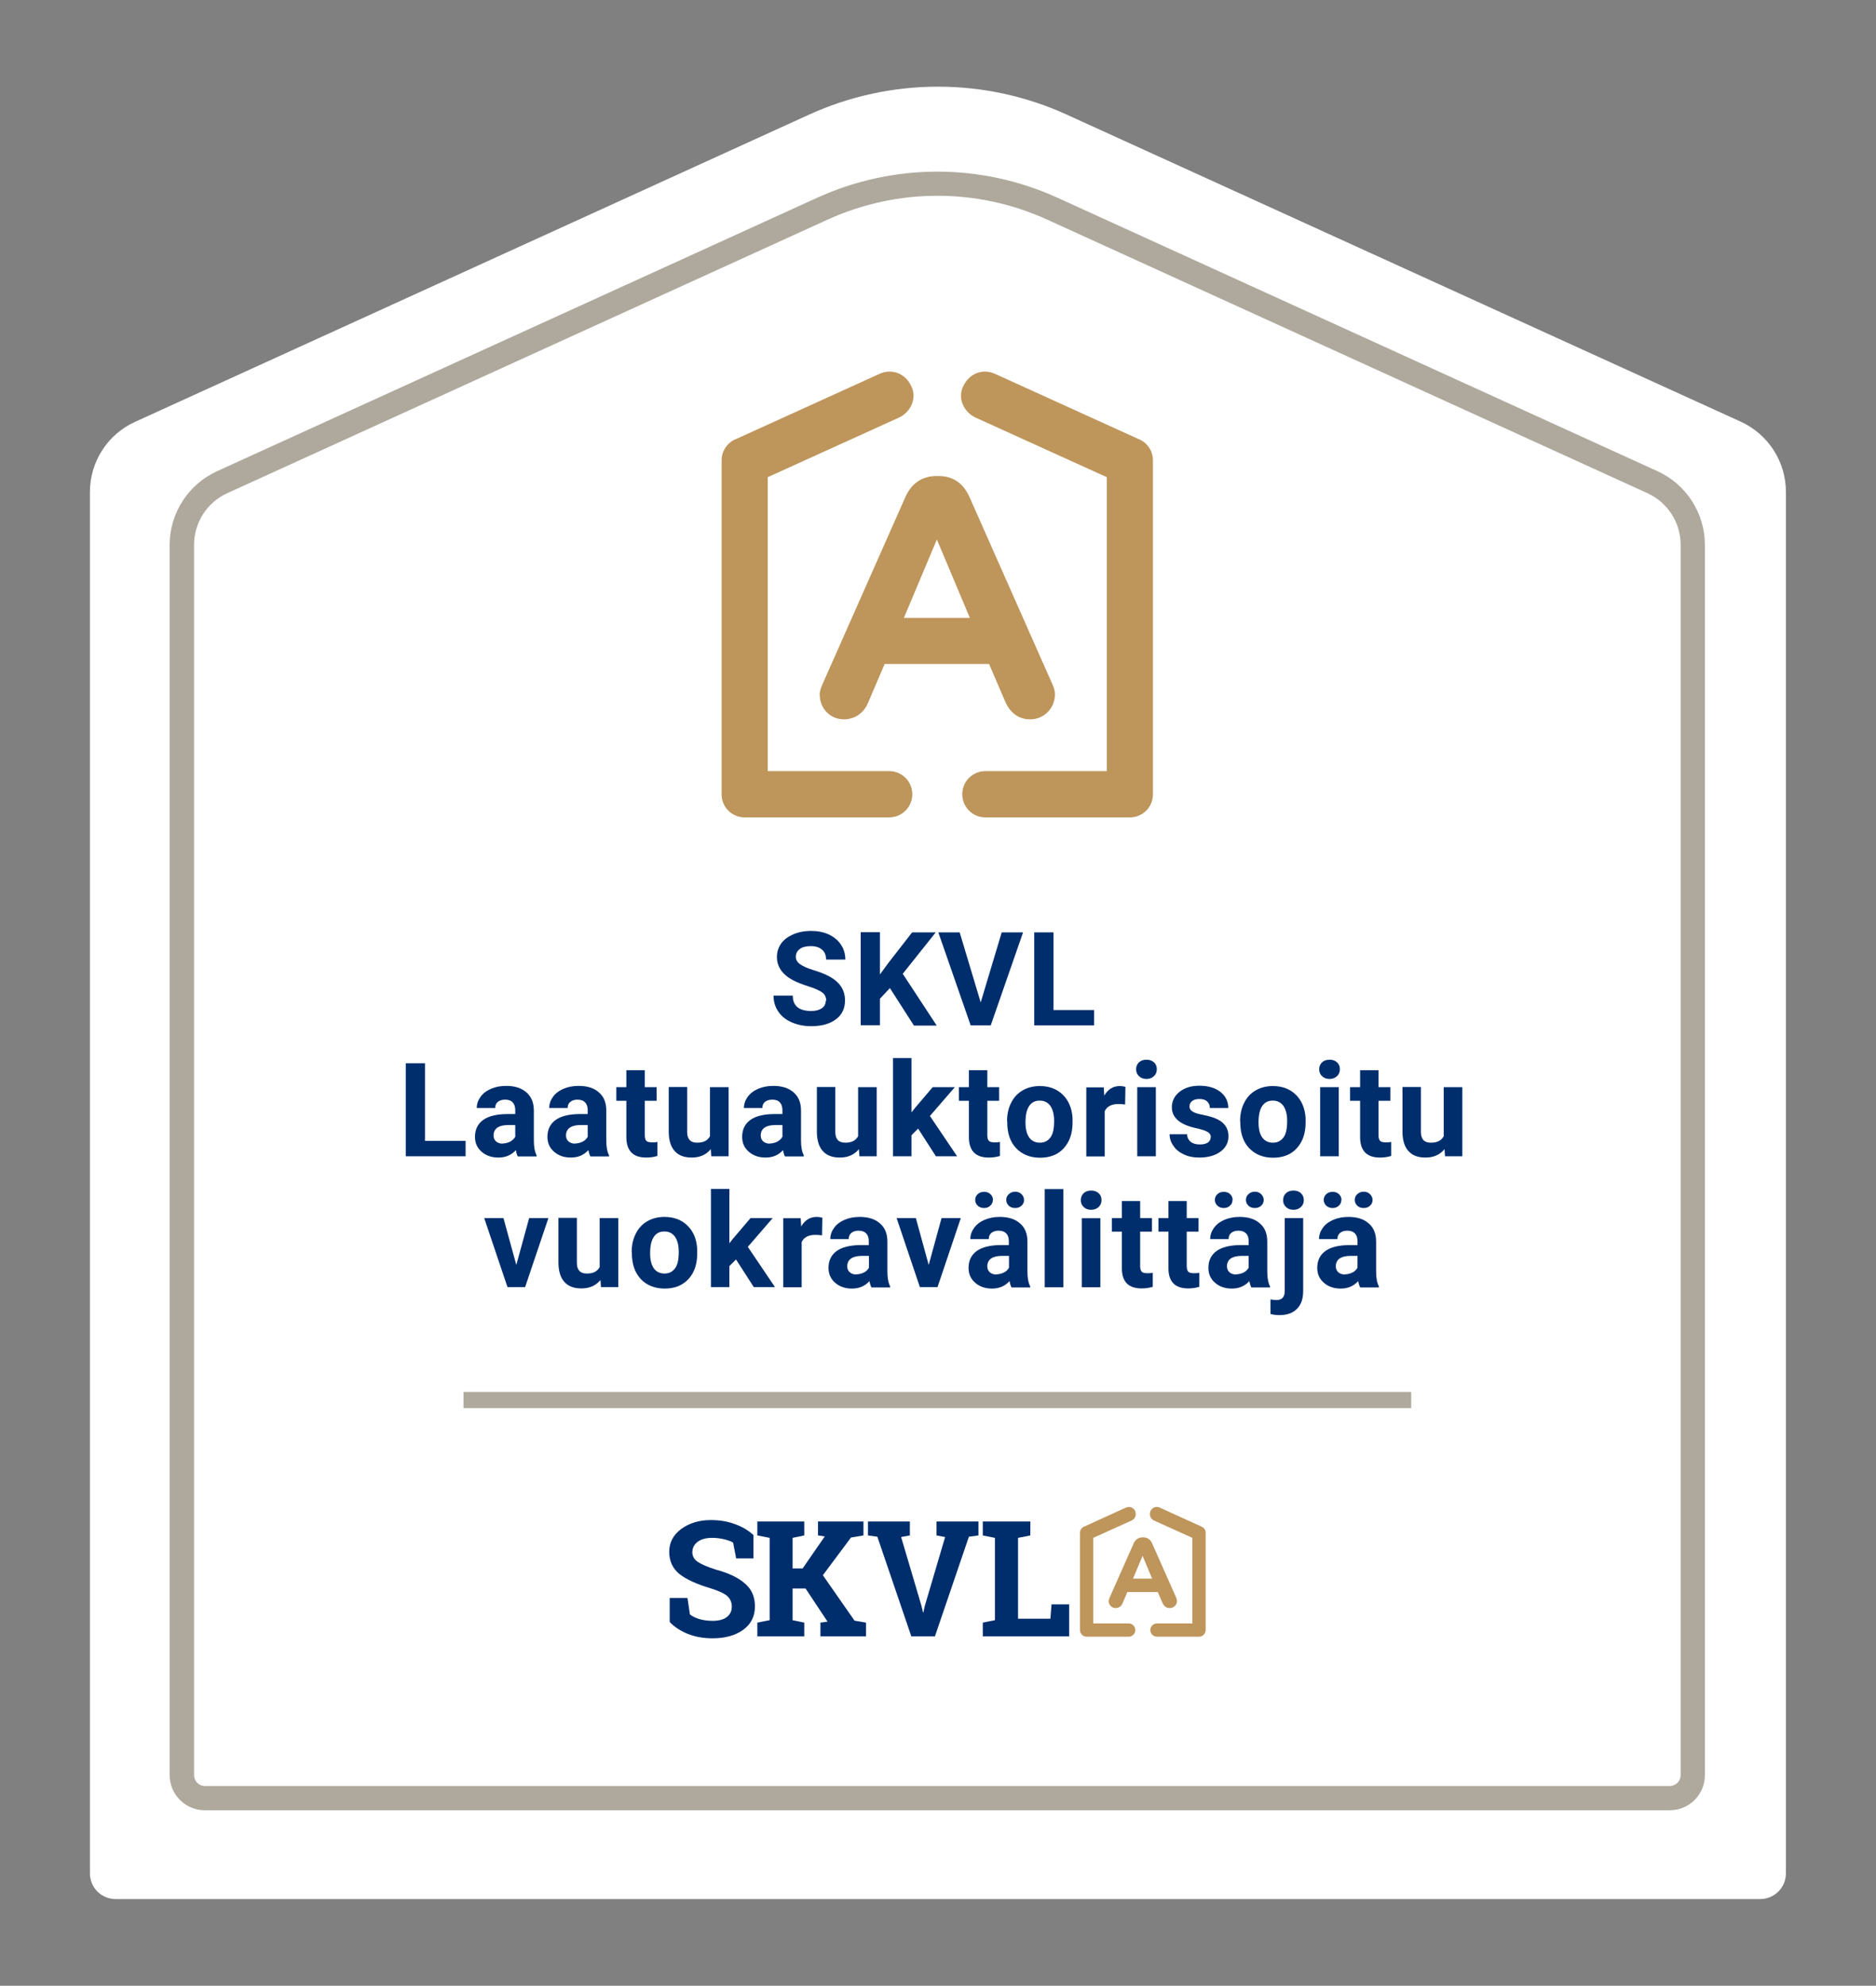
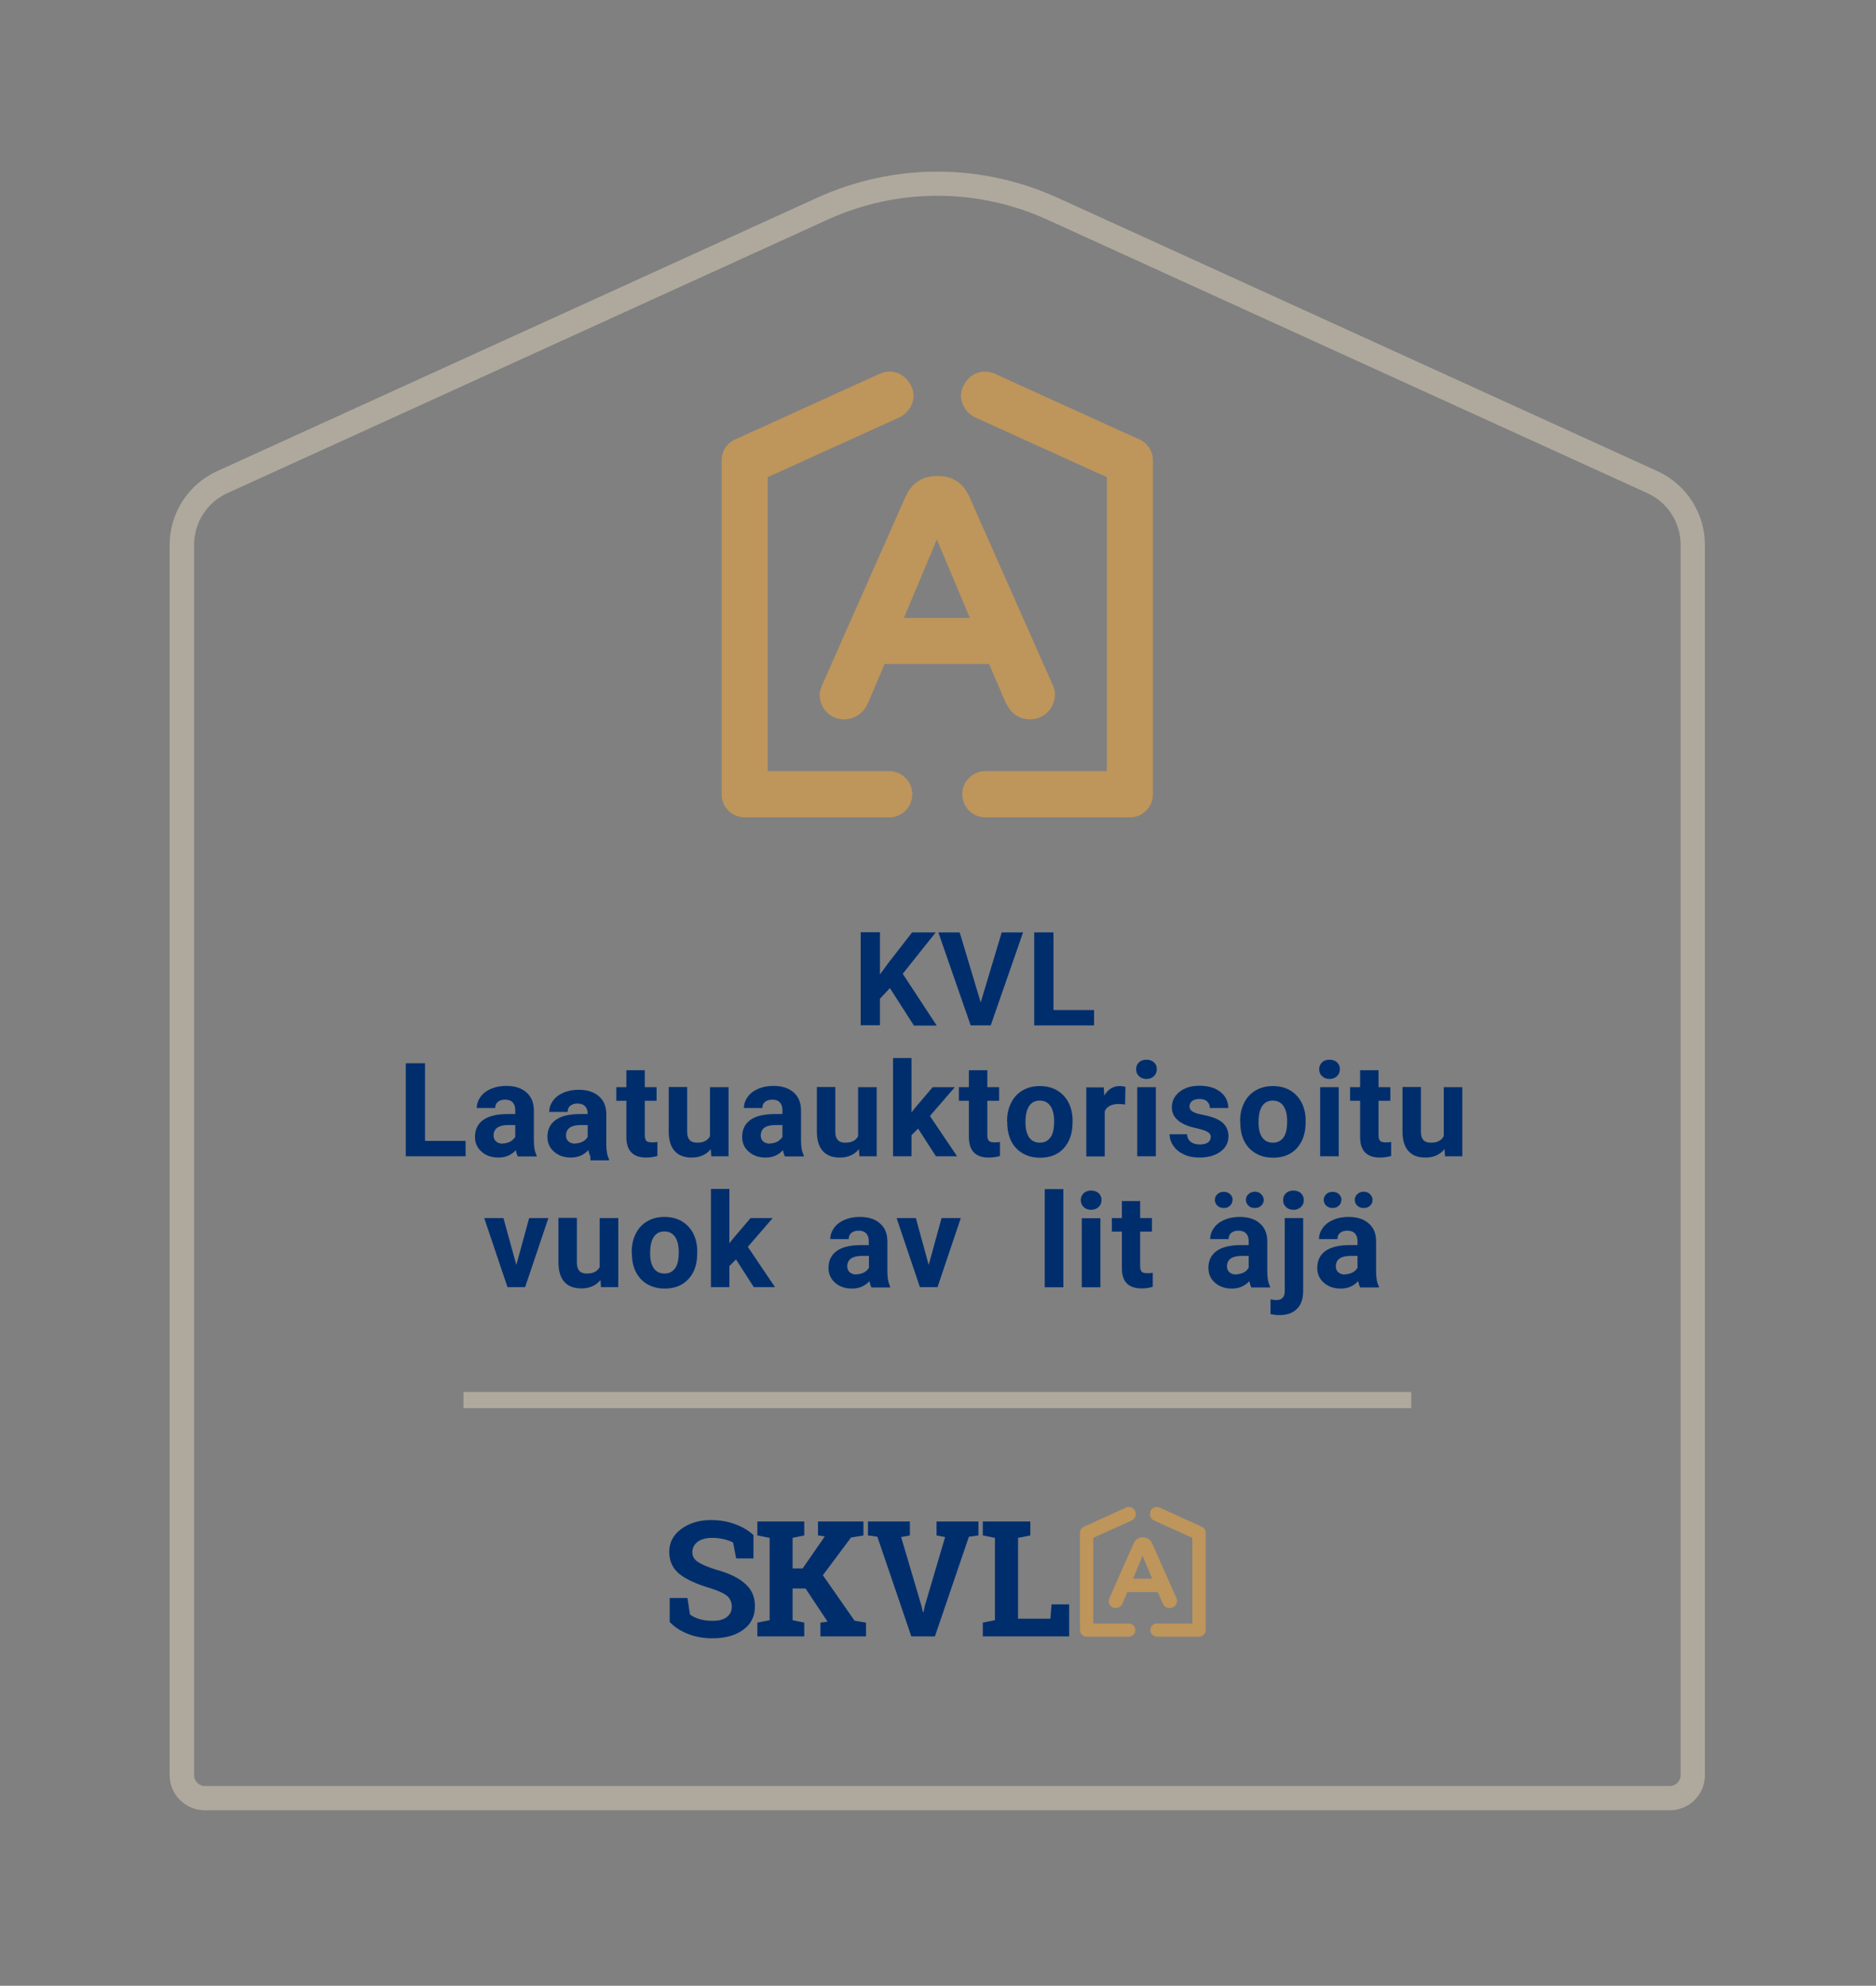
<svg xmlns="http://www.w3.org/2000/svg" id="Layer_1" data-name="Layer 1" viewBox="0 0 116 122.76">
  <rect x="0" y="0" width="116" height="122.76" fill="#808080" stroke="none" />
  <defs>
    <style>
      .cls-1 {
        fill: #002e6d;
      }

      .cls-1, .cls-2, .cls-3, .cls-4 {
        stroke-width: 0px;
      }

      .cls-2 {
        fill: #fff;
      }

      .cls-3 {
        fill: #afa99d;
      }

      .cls-4 {
        fill: #be955b;
      }
    </style>
  </defs>
-   <path class="cls-2" d="M108.85,117.4H7.15c-.88,0-1.59-.71-1.59-1.59V30.42c0-1.87,1.09-3.57,2.79-4.34L50.02,7.09c5.07-2.31,10.89-2.31,15.95,0l41.67,18.98c1.7.78,2.79,2.47,2.79,4.34v85.4c0,.88-.71,1.59-1.59,1.59Z" />
  <g>
-     <path class="cls-1" d="M51.09,61.88c0-.22-.08-.4-.24-.52-.16-.12-.44-.25-.85-.38-.41-.13-.74-.26-.98-.39-.65-.35-.98-.83-.98-1.43,0-.31.09-.59.26-.83.17-.24.43-.43.75-.57.33-.14.7-.21,1.1-.21s.78.07,1.1.22.57.36.75.63c.18.27.27.58.27.92h-1.19c0-.26-.08-.47-.25-.61-.17-.15-.4-.22-.7-.22s-.52.06-.68.18c-.16.12-.24.28-.24.48,0,.19.09.34.28.47.19.13.47.25.83.36.67.2,1.17.45,1.47.75.31.3.46.67.46,1.12,0,.5-.19.89-.57,1.17s-.88.42-1.52.42c-.44,0-.84-.08-1.21-.24-.36-.16-.64-.38-.83-.67-.19-.28-.29-.61-.29-.98h1.19c0,.63.38.95,1.14.95.28,0,.5-.06.66-.17s.24-.27.24-.48Z" />
    <path class="cls-1" d="M55.03,61.08l-.62.66v1.64h-1.19v-5.75h1.19v2.61l.52-.71,1.47-1.89h1.46l-2.04,2.56,2.1,3.2h-1.41l-1.48-2.31Z" />
    <path class="cls-1" d="M60.64,61.97l1.3-4.33h1.32l-2,5.75h-1.24l-2-5.75h1.32l1.3,4.33Z" />
    <path class="cls-1" d="M65.13,62.44h2.52v.95h-3.7v-5.75h1.19v4.8Z" />
    <path class="cls-1" d="M26.27,70.53h2.52v.95h-3.7v-5.75h1.19v4.8Z" />
    <path class="cls-1" d="M32.01,71.48c-.05-.1-.09-.23-.11-.38-.28.31-.64.46-1.08.46-.42,0-.77-.12-1.04-.36-.28-.24-.41-.55-.41-.92,0-.45.17-.8.5-1.04s.82-.36,1.46-.37h.53v-.24c0-.2-.05-.36-.15-.47-.1-.12-.26-.18-.48-.18-.19,0-.34.05-.45.14-.11.09-.16.22-.16.38h-1.14c0-.25.08-.48.23-.69.15-.21.37-.38.65-.5.28-.12.59-.18.94-.18.53,0,.94.13,1.25.4s.46.64.46,1.12v1.85c0,.41.06.71.17.92v.07h-1.15ZM31.07,70.69c.17,0,.32-.04.47-.11.14-.08.25-.18.32-.3v-.73h-.43c-.57,0-.88.2-.91.59v.07c0,.14.05.26.15.35.1.09.24.14.41.14Z" />
-     <path class="cls-1" d="M36.5,71.48c-.05-.1-.09-.23-.12-.38-.28.31-.64.46-1.08.46-.42,0-.77-.12-1.04-.36-.28-.24-.41-.55-.41-.92,0-.45.17-.8.5-1.04s.82-.36,1.46-.37h.53v-.24c0-.2-.05-.36-.15-.47s-.26-.18-.48-.18c-.19,0-.34.05-.45.14s-.16.22-.16.38h-1.14c0-.25.08-.48.23-.69.15-.21.37-.38.65-.5.28-.12.59-.18.94-.18.53,0,.95.13,1.25.4.31.26.46.64.46,1.12v1.85c0,.41.06.71.17.92v.07h-1.15ZM35.55,70.69c.17,0,.32-.04.47-.11s.25-.18.32-.3v-.73h-.43c-.57,0-.88.2-.91.59v.07c0,.14.05.26.15.35.1.09.24.14.41.14Z" />
+     <path class="cls-1" d="M36.5,71.48c-.05-.1-.09-.23-.12-.38-.28.31-.64.46-1.08.46-.42,0-.77-.12-1.04-.36-.28-.24-.41-.55-.41-.92,0-.45.17-.8.5-1.04s.82-.36,1.46-.37h.53c0-.2-.05-.36-.15-.47s-.26-.18-.48-.18c-.19,0-.34.05-.45.14s-.16.22-.16.38h-1.14c0-.25.08-.48.23-.69.15-.21.37-.38.65-.5.28-.12.59-.18.94-.18.53,0,.95.13,1.25.4.31.26.46.64.46,1.12v1.85c0,.41.06.71.17.92v.07h-1.15ZM35.55,70.69c.17,0,.32-.04.47-.11s.25-.18.32-.3v-.73h-.43c-.57,0-.88.2-.91.59v.07c0,.14.05.26.15.35.1.09.24.14.41.14Z" />
    <path class="cls-1" d="M39.87,66.16v1.05h.73v.84h-.73v2.13c0,.16.03.27.09.34.06.07.18.1.35.1.13,0,.24,0,.34-.03v.87c-.22.07-.46.1-.69.1-.8,0-1.21-.4-1.23-1.21v-2.3h-.62v-.84h.62v-1.05h1.14Z" />
    <path class="cls-1" d="M43.94,71.05c-.28.34-.67.51-1.17.51-.46,0-.81-.13-1.05-.4-.24-.26-.36-.65-.37-1.16v-2.8h1.14v2.77c0,.45.2.67.61.67s.65-.13.8-.4v-3.03h1.15v4.27h-1.07l-.03-.43Z" />
    <path class="cls-1" d="M48.53,71.48c-.05-.1-.09-.23-.11-.38-.28.31-.64.46-1.08.46-.42,0-.77-.12-1.04-.36-.28-.24-.41-.55-.41-.92,0-.45.17-.8.5-1.04s.82-.36,1.46-.37h.53v-.24c0-.2-.05-.36-.15-.47-.1-.12-.26-.18-.48-.18-.19,0-.34.05-.45.14-.11.09-.16.22-.16.38h-1.14c0-.25.08-.48.23-.69.15-.21.37-.38.65-.5.28-.12.59-.18.94-.18.53,0,.94.13,1.25.4s.46.64.46,1.12v1.85c0,.41.06.71.17.92v.07h-1.15ZM47.59,70.69c.17,0,.32-.04.47-.11.14-.08.25-.18.32-.3v-.73h-.43c-.57,0-.88.2-.91.59v.07c0,.14.05.26.15.35.1.09.24.14.41.14Z" />
    <path class="cls-1" d="M53.1,71.05c-.28.34-.67.51-1.17.51-.46,0-.81-.13-1.05-.4-.24-.26-.36-.65-.37-1.16v-2.8h1.14v2.77c0,.45.2.67.61.67s.65-.13.8-.4v-3.03h1.15v4.27h-1.07l-.03-.43Z" />
    <path class="cls-1" d="M56.77,69.77l-.41.41v1.3h-1.14v-6.07h1.14v3.36l.22-.28,1.09-1.28h1.37l-1.54,1.78,1.68,2.49h-1.31l-1.1-1.71Z" />
    <path class="cls-1" d="M61.05,66.16v1.05h.73v.84h-.73v2.13c0,.16.03.27.09.34.06.07.18.1.35.1.13,0,.24,0,.34-.03v.87c-.22.07-.46.1-.69.1-.8,0-1.21-.4-1.23-1.21v-2.3h-.62v-.84h.62v-1.05h1.14Z" />
    <path class="cls-1" d="M62.27,69.31c0-.42.08-.8.25-1.13.16-.33.4-.59.71-.77.31-.18.66-.27,1.07-.27.58,0,1.05.18,1.41.53.36.35.57.83.61,1.44v.29c0,.66-.18,1.18-.54,1.58s-.86.59-1.47.59-1.11-.2-1.48-.59-.55-.93-.55-1.61v-.05ZM63.41,69.39c0,.41.08.72.23.93.15.21.37.32.66.32s.49-.11.65-.32.23-.55.23-1.02c0-.4-.08-.71-.23-.93-.16-.22-.37-.33-.66-.33s-.5.11-.65.33c-.15.22-.23.55-.23,1.01Z" />
    <path class="cls-1" d="M69.57,68.28c-.16-.02-.29-.03-.41-.03-.43,0-.71.15-.85.44v2.8h-1.14v-4.27h1.08l.03.51c.23-.39.55-.59.95-.59.13,0,.25.02.36.05l-.02,1.1Z" />
    <path class="cls-1" d="M70.25,66.1c0-.17.06-.31.17-.42.12-.11.27-.17.47-.17s.35.06.47.17c.12.11.17.25.17.42s-.06.32-.18.43c-.12.11-.27.17-.46.17s-.35-.06-.46-.17c-.12-.11-.18-.25-.18-.43ZM71.47,71.48h-1.15v-4.27h1.15v4.27Z" />
    <path class="cls-1" d="M74.87,70.3c0-.14-.07-.25-.21-.33-.14-.08-.36-.15-.67-.22-1.02-.21-1.53-.65-1.53-1.3,0-.38.16-.7.47-.95s.73-.38,1.23-.38c.54,0,.98.13,1.3.38s.49.59.49,1h-1.14c0-.16-.05-.3-.16-.4-.11-.11-.27-.16-.49-.16-.19,0-.34.04-.45.13s-.16.2-.16.33c0,.13.06.23.18.31s.32.15.61.2c.28.06.52.12.72.19.6.22.9.6.9,1.15,0,.39-.17.71-.5.95-.33.24-.77.36-1.3.36-.36,0-.68-.06-.95-.19-.28-.13-.5-.3-.65-.53-.16-.22-.24-.46-.24-.72h1.08c.01.2.09.36.23.47.14.11.33.16.56.16.22,0,.38-.04.5-.12.11-.08.17-.19.17-.33Z" />
    <path class="cls-1" d="M76.68,69.31c0-.42.08-.8.25-1.13.16-.33.4-.59.71-.77.31-.18.66-.27,1.07-.27.58,0,1.05.18,1.41.53.36.35.57.83.61,1.44v.29c0,.66-.18,1.18-.54,1.58s-.86.59-1.47.59-1.11-.2-1.48-.59-.55-.93-.55-1.61v-.05ZM77.82,69.39c0,.41.08.72.23.93.15.21.37.32.66.32s.49-.11.65-.32.23-.55.23-1.02c0-.4-.08-.71-.23-.93-.16-.22-.37-.33-.66-.33s-.5.11-.65.33c-.15.22-.23.55-.23,1.01Z" />
    <path class="cls-1" d="M81.57,66.1c0-.17.06-.31.17-.42.11-.11.27-.17.47-.17s.35.06.47.17c.12.11.17.25.17.42s-.06.32-.18.43c-.12.11-.27.17-.46.17s-.35-.06-.46-.17c-.12-.11-.18-.25-.18-.43ZM82.78,71.48h-1.15v-4.27h1.15v4.27Z" />
    <path class="cls-1" d="M85.24,66.16v1.05h.73v.84h-.73v2.13c0,.16.03.27.09.34.06.07.18.1.35.1.13,0,.24,0,.34-.03v.87c-.22.07-.46.1-.69.1-.8,0-1.21-.4-1.23-1.21v-2.3h-.62v-.84h.62v-1.05h1.14Z" />
    <path class="cls-1" d="M89.31,71.05c-.28.34-.67.51-1.17.51-.46,0-.81-.13-1.05-.4-.24-.26-.36-.65-.37-1.16v-2.8h1.14v2.77c0,.45.2.67.61.67s.65-.13.8-.4v-3.03h1.15v4.27h-1.07l-.03-.43Z" />
    <path class="cls-1" d="M31.93,78.18l.79-2.88h1.19l-1.44,4.27h-1.09l-1.44-4.27h1.19l.79,2.88Z" />
    <path class="cls-1" d="M37.12,79.14c-.28.34-.67.51-1.17.51-.46,0-.81-.13-1.05-.4-.24-.26-.36-.65-.37-1.16v-2.8h1.14v2.77c0,.45.2.67.61.67s.65-.13.8-.4v-3.03h1.15v4.27h-1.07l-.03-.43Z" />
    <path class="cls-1" d="M39.06,77.4c0-.42.08-.8.25-1.13.16-.33.4-.59.71-.77.31-.18.66-.27,1.07-.27.58,0,1.05.18,1.41.53.37.35.57.83.61,1.44v.29c0,.66-.17,1.18-.54,1.58s-.86.59-1.47.59-1.11-.2-1.48-.59c-.37-.4-.55-.93-.55-1.61v-.05ZM40.2,77.48c0,.41.08.72.23.93.15.21.37.32.66.32s.49-.11.65-.32.23-.55.23-1.02c0-.4-.08-.71-.23-.93-.16-.22-.37-.33-.66-.33s-.5.11-.65.33c-.15.22-.23.55-.23,1.01Z" />
    <path class="cls-1" d="M45.51,77.86l-.41.41v1.3h-1.14v-6.07h1.14v3.36l.22-.28,1.09-1.28h1.37l-1.54,1.78,1.68,2.49h-1.31l-1.1-1.71Z" />
-     <path class="cls-1" d="M50.83,76.37c-.16-.02-.29-.03-.41-.03-.43,0-.71.15-.85.44v2.8h-1.14v-4.27h1.08l.03.51c.23-.39.55-.59.95-.59.13,0,.25.02.36.05l-.02,1.1Z" />
    <path class="cls-1" d="M53.88,79.58c-.05-.1-.09-.23-.12-.38-.28.31-.64.46-1.08.46-.42,0-.77-.12-1.04-.36-.28-.24-.41-.55-.41-.92,0-.45.17-.8.5-1.04s.82-.36,1.46-.37h.53v-.24c0-.2-.05-.36-.15-.47s-.26-.18-.48-.18c-.19,0-.34.05-.45.14s-.16.22-.16.38h-1.14c0-.25.08-.48.23-.69.15-.21.37-.38.65-.5.28-.12.59-.18.94-.18.53,0,.95.13,1.25.4.31.26.46.64.46,1.12v1.85c0,.41.06.71.17.92v.07h-1.15ZM52.94,78.78c.17,0,.32-.04.47-.11s.25-.18.32-.3v-.73h-.43c-.57,0-.88.2-.91.59v.07c0,.14.05.26.15.35.1.09.24.14.41.14Z" />
    <path class="cls-1" d="M57.43,78.18l.79-2.88h1.19l-1.44,4.27h-1.09l-1.44-4.27h1.19l.79,2.88Z" />
-     <path class="cls-1" d="M62.54,79.58c-.05-.1-.09-.23-.12-.38-.28.31-.64.46-1.08.46-.42,0-.77-.12-1.04-.36-.28-.24-.41-.55-.41-.92,0-.45.17-.8.5-1.04s.82-.36,1.46-.37h.53v-.24c0-.2-.05-.36-.15-.47s-.26-.18-.48-.18c-.19,0-.34.05-.45.14s-.16.22-.16.38h-1.14c0-.25.08-.48.23-.69.15-.21.37-.38.65-.5.28-.12.59-.18.94-.18.53,0,.95.13,1.25.4.31.26.46.64.46,1.12v1.85c0,.41.06.71.17.92v.07h-1.15ZM61.39,74.18c0,.14-.05.26-.15.35-.1.1-.23.15-.39.15s-.29-.05-.4-.15c-.1-.1-.15-.22-.15-.35s.05-.26.15-.35c.1-.1.23-.15.4-.15s.3.05.4.15c.1.1.15.22.15.35ZM61.6,78.78c.17,0,.32-.04.47-.11s.25-.18.32-.3v-.73h-.43c-.57,0-.88.2-.91.59v.07c0,.14.05.26.15.35.1.09.24.14.41.14ZM62.22,74.18c0-.14.05-.26.16-.36.11-.1.24-.15.39-.15s.29.05.39.15c.1.1.16.22.16.36s-.05.26-.15.35c-.1.1-.23.15-.4.15s-.3-.05-.4-.15c-.1-.1-.15-.22-.15-.35Z" />
    <path class="cls-1" d="M65.75,79.58h-1.15v-6.07h1.15v6.07Z" />
    <path class="cls-1" d="M66.83,74.19c0-.17.06-.31.17-.42.12-.11.27-.17.47-.17s.35.06.47.17c.12.11.17.25.17.42s-.06.32-.18.43c-.12.11-.27.17-.46.17s-.35-.06-.46-.17c-.12-.11-.18-.25-.18-.43ZM68.04,79.58h-1.15v-4.27h1.15v4.27Z" />
    <path class="cls-1" d="M70.5,74.25v1.05h.73v.84h-.73v2.13c0,.16.03.27.09.34.06.07.18.1.35.1.13,0,.24,0,.34-.03v.87c-.22.07-.45.1-.69.1-.8,0-1.21-.4-1.22-1.21v-2.3h-.62v-.84h.62v-1.05h1.14Z" />
-     <path class="cls-1" d="M73.38,74.25v1.05h.73v.84h-.73v2.13c0,.16.03.27.09.34.06.07.18.1.35.1.13,0,.24,0,.34-.03v.87c-.22.07-.45.1-.69.1-.8,0-1.21-.4-1.22-1.21v-2.3h-.62v-.84h.62v-1.05h1.14Z" />
    <path class="cls-1" d="M77.37,79.58c-.05-.1-.09-.23-.12-.38-.28.31-.64.46-1.08.46-.42,0-.77-.12-1.04-.36-.28-.24-.41-.55-.41-.92,0-.45.17-.8.5-1.04s.82-.36,1.46-.37h.53v-.24c0-.2-.05-.36-.15-.47s-.26-.18-.48-.18c-.19,0-.34.05-.45.14s-.16.22-.16.38h-1.14c0-.25.08-.48.23-.69.15-.21.37-.38.65-.5.28-.12.59-.18.94-.18.53,0,.95.13,1.25.4.31.26.46.64.46,1.12v1.85c0,.41.06.71.17.92v.07h-1.15ZM76.21,74.18c0,.14-.05.26-.15.35-.1.1-.23.15-.39.15s-.29-.05-.4-.15c-.1-.1-.15-.22-.15-.35s.05-.26.15-.35c.1-.1.23-.15.4-.15s.3.05.4.15c.1.1.15.22.15.35ZM76.42,78.78c.17,0,.32-.04.47-.11s.25-.18.32-.3v-.73h-.43c-.57,0-.88.2-.91.59v.07c0,.14.05.26.15.35.1.09.24.14.41.14ZM77.04,74.18c0-.14.05-.26.16-.36.11-.1.24-.15.39-.15s.29.05.39.15c.1.1.16.22.16.36s-.05.26-.15.35c-.1.1-.23.15-.4.15s-.3-.05-.4-.15c-.1-.1-.15-.22-.15-.35Z" />
    <path class="cls-1" d="M80.58,75.3v4.51c0,.47-.12.84-.38,1.1s-.61.39-1.08.39c-.2,0-.39-.02-.56-.07v-.9c.14.02.26.04.36.04.34,0,.52-.18.52-.55v-4.52h1.15ZM79.34,74.19c0-.17.06-.31.17-.42.11-.11.27-.17.47-.17s.35.06.47.17c.11.11.17.25.17.42s-.06.32-.18.43c-.12.11-.27.17-.46.17s-.35-.06-.46-.17c-.12-.11-.18-.25-.18-.43Z" />
    <path class="cls-1" d="M84.1,79.58c-.05-.1-.09-.23-.12-.38-.28.31-.64.46-1.08.46-.42,0-.77-.12-1.04-.36-.28-.24-.41-.55-.41-.92,0-.45.17-.8.5-1.04s.82-.36,1.46-.37h.53v-.24c0-.2-.05-.36-.15-.47s-.26-.18-.48-.18c-.19,0-.34.05-.45.14s-.16.22-.16.38h-1.14c0-.25.08-.48.23-.69.15-.21.37-.38.65-.5.28-.12.59-.18.94-.18.53,0,.95.13,1.25.4.31.26.46.64.46,1.12v1.85c0,.41.06.71.17.92v.07h-1.15ZM82.94,74.18c0,.14-.05.26-.15.35-.1.1-.23.15-.39.15s-.29-.05-.4-.15c-.1-.1-.15-.22-.15-.35s.05-.26.15-.35c.1-.1.23-.15.4-.15s.3.05.4.15c.1.1.15.22.15.35ZM83.15,78.78c.17,0,.32-.04.47-.11s.25-.18.32-.3v-.73h-.43c-.57,0-.88.2-.91.59v.07c0,.14.05.26.15.35.1.09.24.14.41.14ZM83.77,74.18c0-.14.05-.26.16-.36.11-.1.24-.15.39-.15s.29.05.39.15c.1.1.16.22.16.36s-.05.26-.15.35c-.1.1-.23.15-.4.15s-.3-.05-.4-.15c-.1-.1-.15-.22-.15-.35Z" />
  </g>
  <path class="cls-3" d="M57.96,10.61c2.53,0,5.06.54,7.42,1.61l37.11,16.91c1.78.81,2.93,2.6,2.93,4.55v76.06c0,1.2-.97,2.17-2.17,2.17H12.66c-1.19,0-2.17-.97-2.17-2.17V33.68c0-1.95,1.15-3.74,2.93-4.55L50.54,12.22c2.36-1.07,4.89-1.61,7.42-1.61ZM103.25,110.41c.37,0,.67-.3.67-.67V33.68c0-1.37-.8-2.62-2.05-3.19l-37.11-16.91c-4.32-1.97-9.27-1.97-13.59,0L14.05,30.49c-1.25.57-2.05,1.82-2.05,3.19v76.06c0,.37.3.67.67.67h90.59Z" />
  <g>
    <path class="cls-1" d="M46.57,94.88c-.31-.28-.68-.5-1.13-.66-.45-.17-.95-.25-1.49-.25-.74,0-1.35.2-1.84.56-.49.37-.73.84-.73,1.41s.22,1.04.65,1.38c.43.33,1.07.62,1.91.87.48.15.82.3,1.02.47.19.17.29.39.29.66s-.1.48-.3.64c-.2.16-.5.24-.89.24-.3,0-.58-.04-.82-.11-.25-.08-.44-.17-.58-.29l-.15-1.01h-1.1v1.48c.3.32.68.56,1.13.74.45.18.96.27,1.52.27.79,0,1.42-.18,1.9-.53.48-.35.72-.83.72-1.44s-.2-1.05-.61-1.41c-.4-.36-1-.65-1.78-.86-.55-.17-.93-.34-1.15-.49-.22-.15-.33-.35-.33-.59,0-.26.11-.47.32-.64.21-.16.51-.25.9-.25.27,0,.52.03.76.09.24.06.42.13.54.2l.19.98h1.07v-1.45h0Z" />
    <polygon class="cls-1" points="46.83 101.16 49.73 101.16 49.73 100.31 49.01 100.16 49.01 98.2 49.81 98.2 51.17 100.25 50.73 100.31 50.73 101.16 53.55 101.16 53.55 100.31 52.84 100.19 50.88 97.38 52.62 95.05 53.39 94.92 53.39 94.06 50.58 94.06 50.58 94.92 51 94.98 49.63 96.96 49.01 96.96 49.01 95.07 49.73 94.92 49.73 94.06 46.83 94.06 46.83 94.92 47.59 95.07 47.59 100.16 46.83 100.31 46.83 101.16 46.83 101.16" />
    <polygon class="cls-1" points="56.26 94.06 53.67 94.06 53.67 94.92 54.25 95 56.35 101.16 57.81 101.16 59.91 95 60.5 94.92 60.5 94.06 57.91 94.06 57.91 94.92 58.44 95.02 57.18 99.29 57.1 99.67 57.07 99.67 56.98 99.28 55.72 95.02 56.26 94.92 56.26 94.06 56.26 94.06" />
    <polygon class="cls-1" points="66.11 101.16 66.11 99.18 65.02 99.18 64.95 100.07 62.95 100.07 62.95 95.07 63.71 94.92 63.71 94.06 62.95 94.06 61.52 94.06 60.77 94.06 60.77 94.92 61.52 95.07 61.52 100.16 60.77 100.31 60.77 101.16 66.11 101.16 66.11 101.16" />
    <path class="cls-4" d="M68.55,98.97c0,.24.19.44.43.44.2,0,.35-.11.43-.29l.3-.7h1.88s.29.67.29.67c.09.2.23.32.45.32.25,0,.45-.2.45-.45,0-.06-.02-.12-.05-.19l-1.49-3.36c-.1-.23-.29-.37-.54-.37h-.05c-.26,0-.45.14-.55.37l-1.49,3.36c-.03.07-.05.13-.05.2h0ZM70.06,97.59l.59-1.41.59,1.41h-1.18Z" />
    <path class="cls-4" d="M71.12,93.45c.1-.24.33-.35.57-.26l2.59,1.18c.16.06.27.21.27.39,0,0,0,6.01,0,6.01,0,.23-.19.41-.41.41h-2.6c-.23,0-.41-.19-.41-.41s.18-.41.41-.41h2.19s0-5.29,0-5.29l-2.37-1.07h0c-.18-.08-.32-.3-.23-.54h0Z" />
    <path class="cls-4" d="M70.21,93.45c-.1-.24-.33-.35-.57-.26l-2.59,1.18c-.16.06-.27.21-.27.39,0,0,0,6.01,0,6.01,0,.23.19.41.41.41h2.6c.23,0,.41-.19.41-.41s-.18-.41-.41-.41h-2.19s0-5.29,0-5.29l2.37-1.07h0c.18-.08.32-.3.23-.54h0Z" />
  </g>
  <g>
    <path class="cls-4" d="M50.69,42.96c0,.84.65,1.51,1.49,1.51.67,0,1.22-.38,1.49-1.01l1.03-2.41h6.46s.99,2.31.99,2.31c.29.67.8,1.11,1.55,1.11.86,0,1.53-.69,1.53-1.55,0-.21-.06-.42-.17-.65l-5.12-11.56c-.36-.8-.99-1.28-1.87-1.28h-.19c-.88,0-1.53.48-1.89,1.28l-5.12,11.56c-.1.23-.19.46-.19.69h0ZM55.89,38.2l2.04-4.85,2.04,4.85h-4.07Z" />
    <path class="cls-4" d="M59.52,23.97c.33-.82,1.14-1.21,1.96-.88l8.89,4.04c.54.2.92.72.92,1.33,0,.01,0,20.65,0,20.65,0,.79-.64,1.42-1.42,1.42h-8.95c-.78,0-1.42-.64-1.42-1.43s.63-1.42,1.42-1.43h7.52s0-18.17,0-18.17l-8.13-3.69h0c-.6-.28-1.11-1.04-.79-1.85h0Z" />
    <path class="cls-4" d="M56.39,23.97c-.33-.82-1.14-1.21-1.96-.88l-8.89,4.04c-.54.2-.92.72-.92,1.33,0,.01,0,20.65,0,20.65,0,.79.64,1.42,1.42,1.42h8.95c.78,0,1.42-.64,1.42-1.43s-.63-1.42-1.42-1.43h-7.52s0-18.17,0-18.17l8.13-3.69h0c.6-.28,1.11-1.04.79-1.85h0Z" />
  </g>
  <rect class="cls-3" x="28.66" y="86.05" width="58.6" height="1" />
</svg>